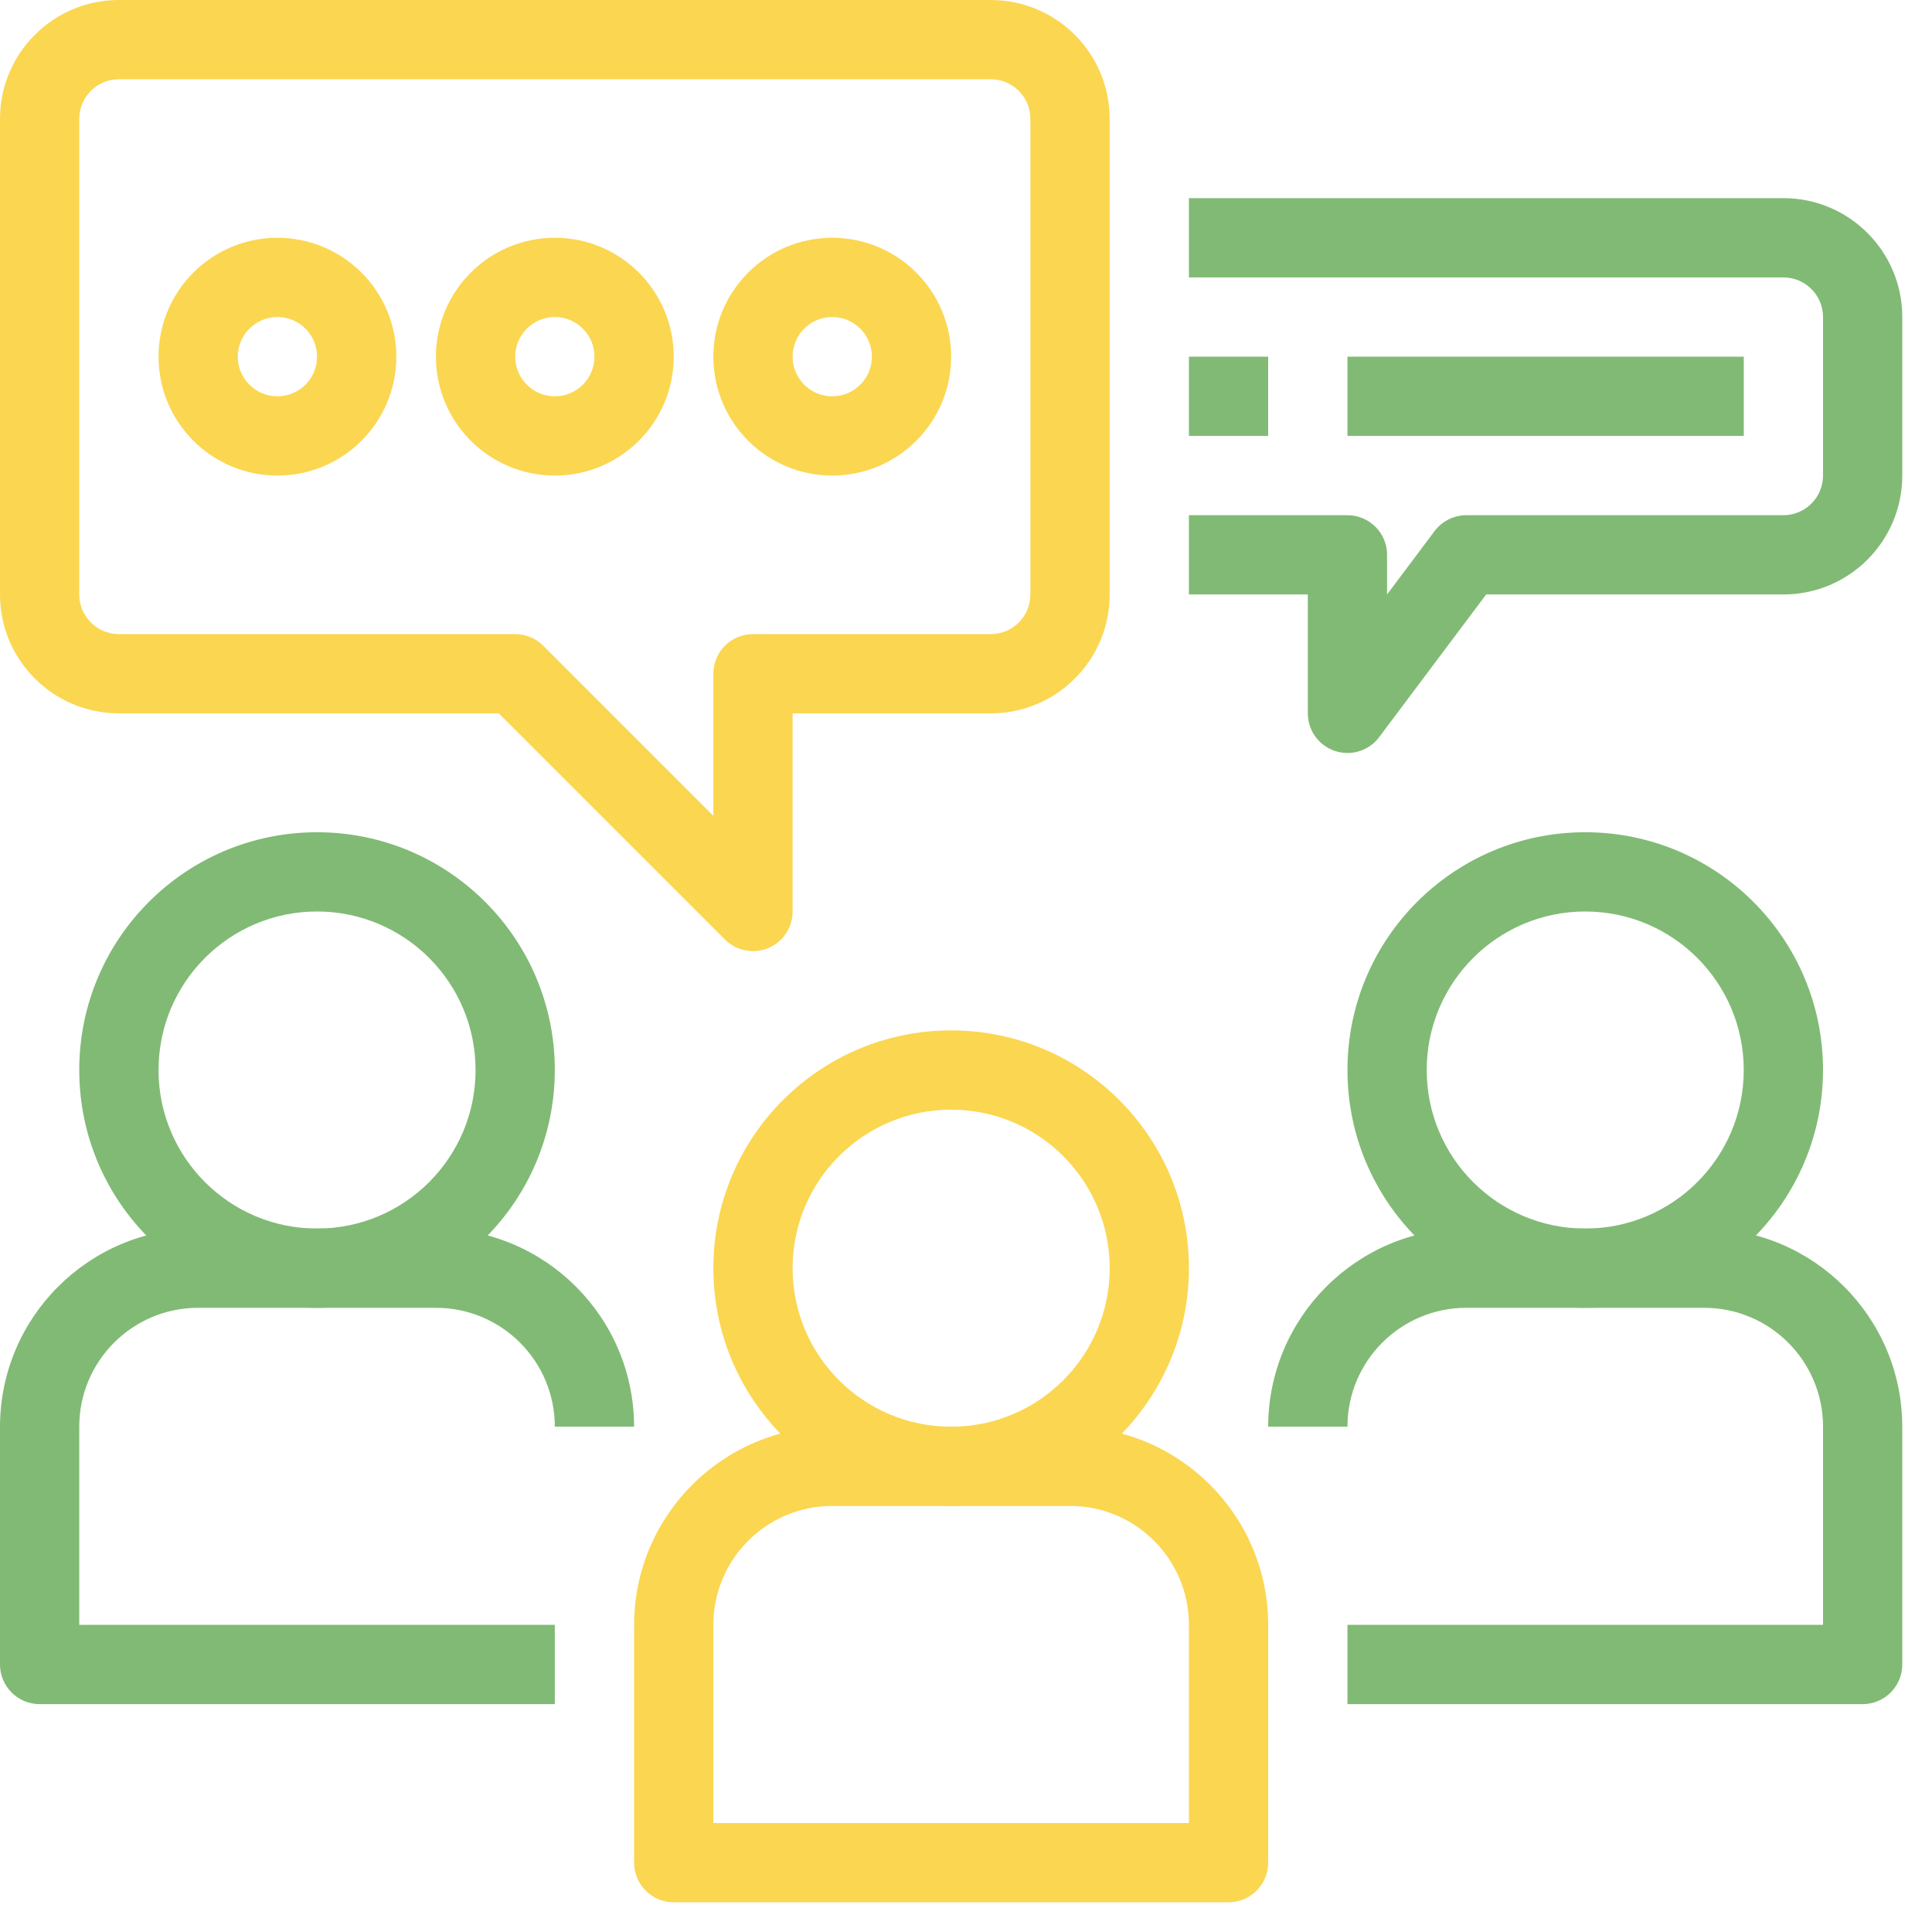
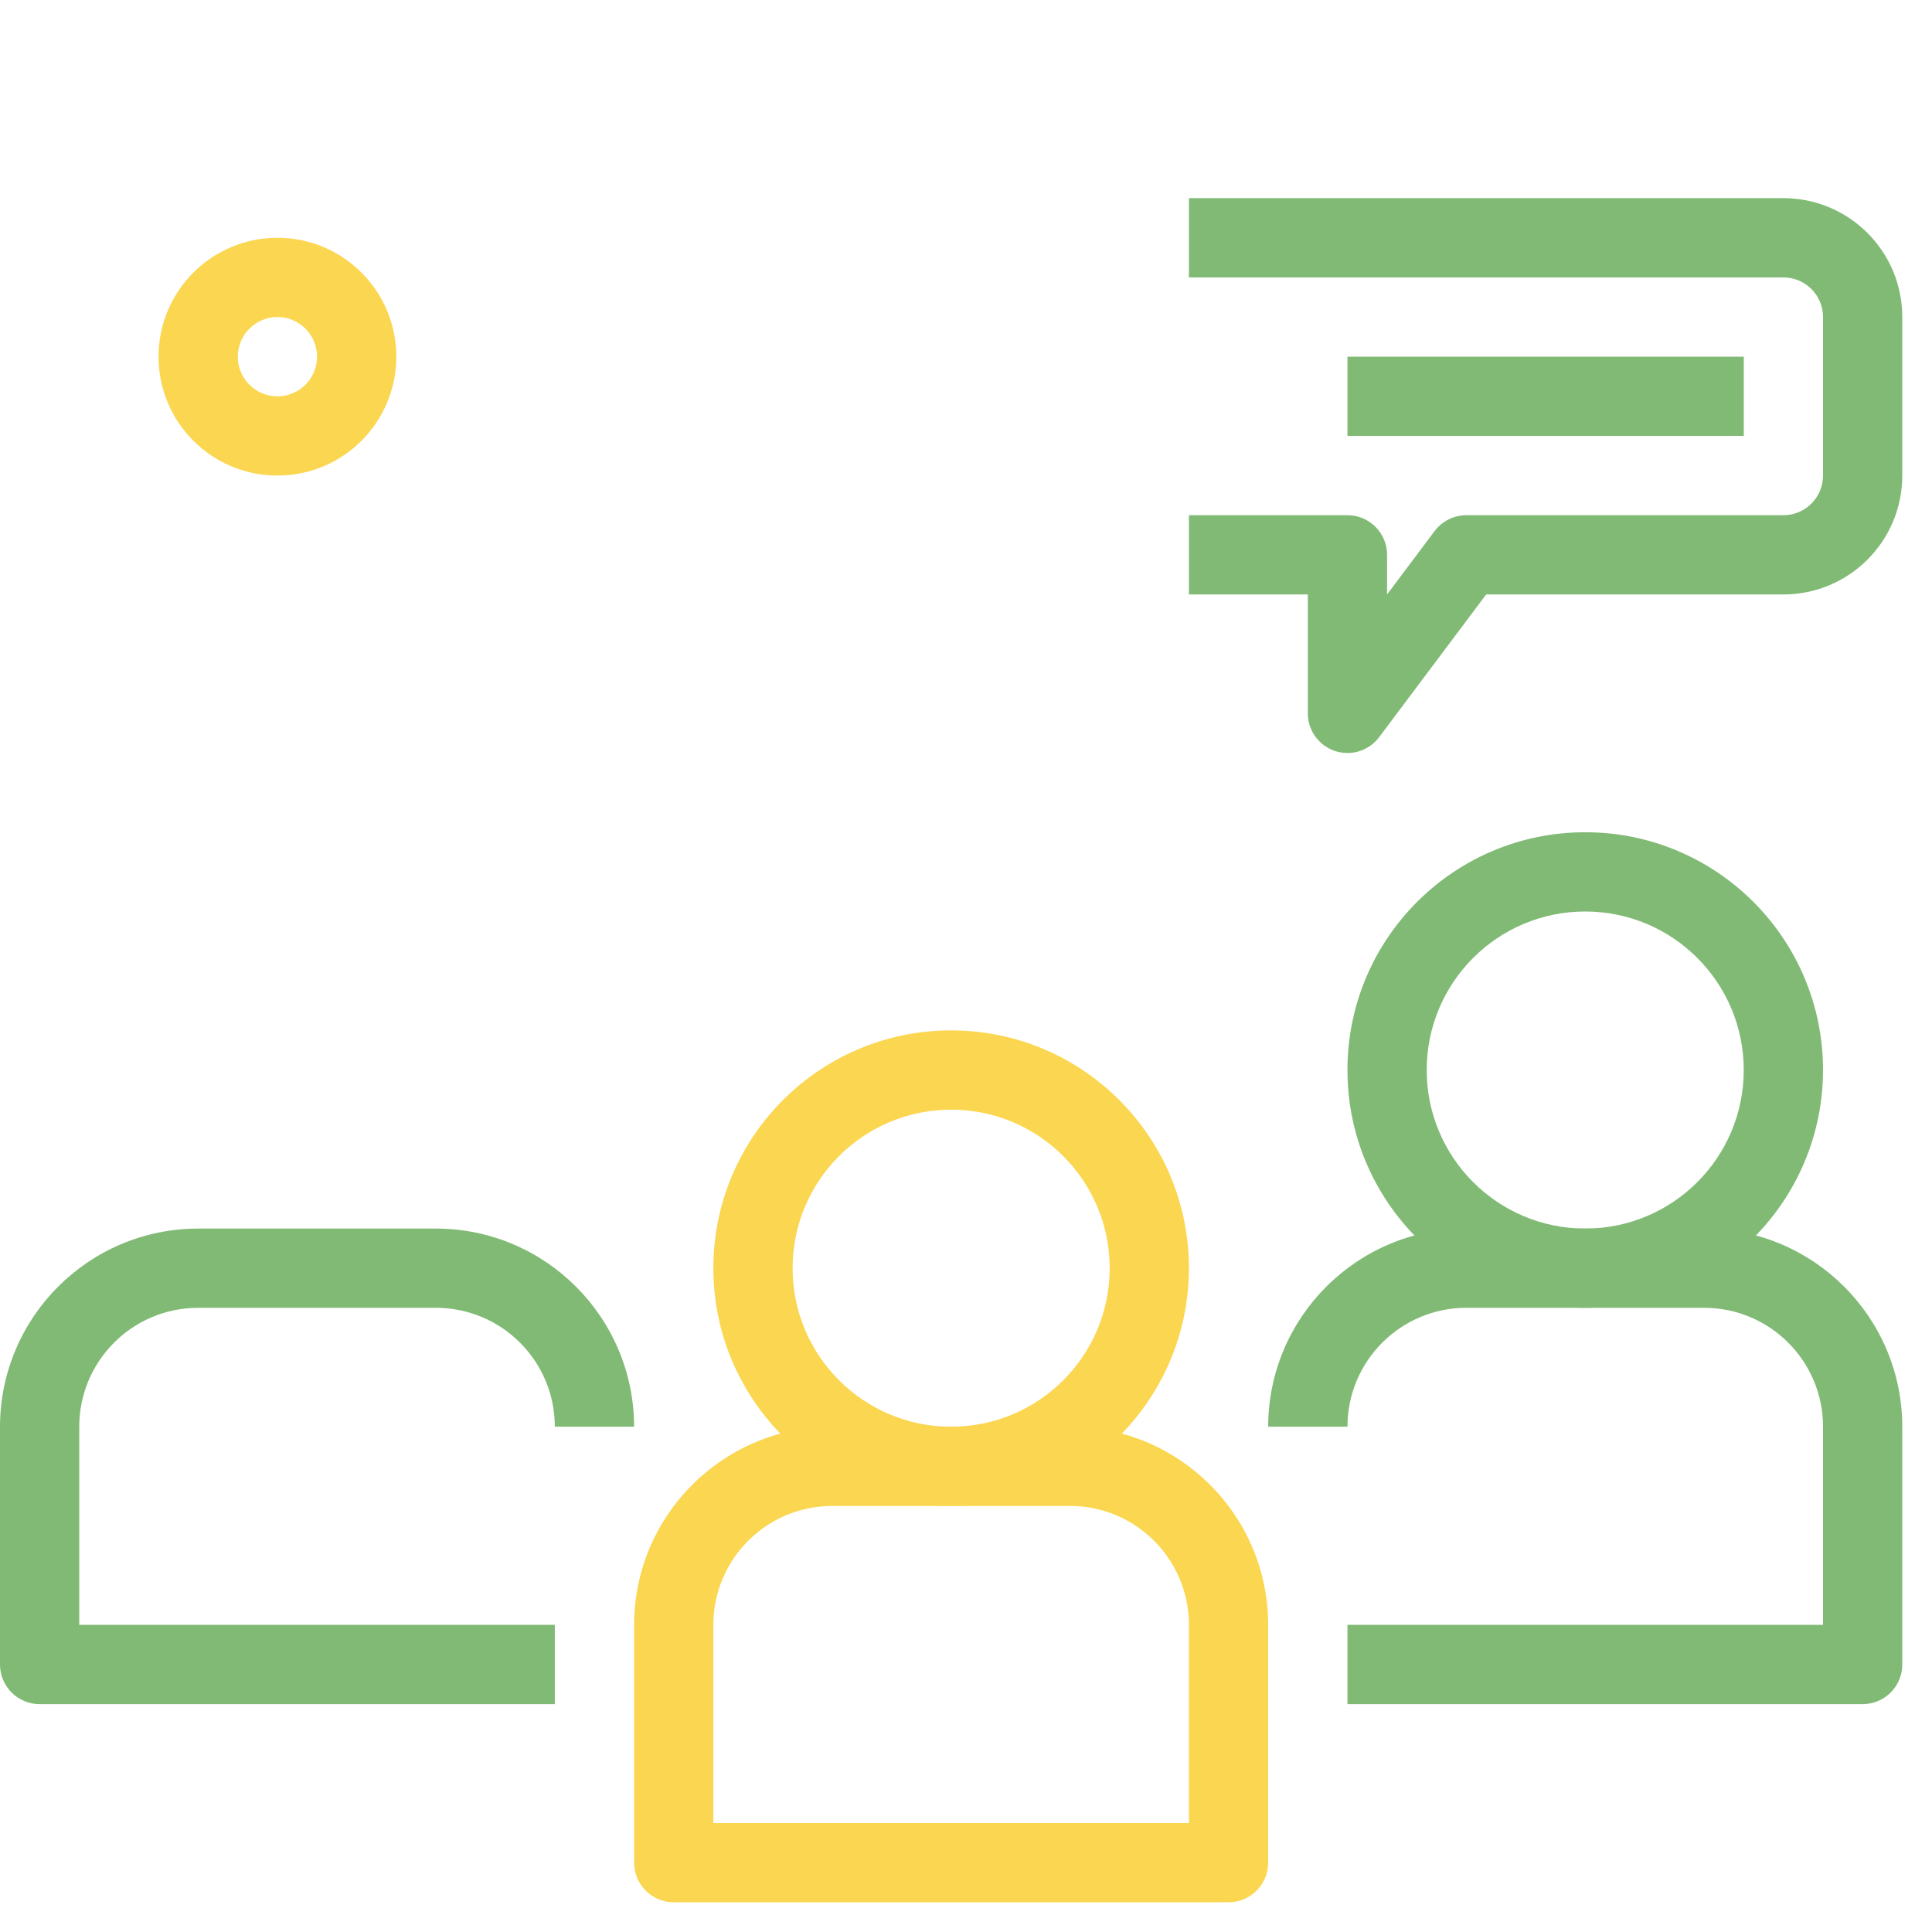
<svg xmlns="http://www.w3.org/2000/svg" width="52px" height="52px" viewBox="0 0 52 52">
  <title>1 private community</title>
  <g id="Page-1" stroke="none" stroke-width="1" fill="none" fill-rule="evenodd">
    <g id="1-private-community" fill-rule="nonzero">
      <path d="M25.6,27.733 C22.065,27.733 19.2,30.599 19.2,34.133 C19.2,37.668 22.065,40.533 25.6,40.533 C29.133,40.53 31.997,37.666 32,34.133 C32,30.599 29.135,27.733 25.6,27.733 Z M25.6,38.4 C23.244,38.4 21.333,36.49 21.333,34.133 C21.333,31.777 23.244,29.867 25.6,29.867 C27.956,29.867 29.867,31.777 29.867,34.133 C29.867,36.49 27.956,38.4 25.6,38.4 Z" id="Shape" fill="#FBD651" />
      <path d="M28.8,38.4 L22.4,38.4 C19.456,38.404 17.07,40.789 17.067,43.733 L17.067,50.133 C17.067,50.722 17.544,51.2 18.133,51.2 L33.067,51.2 C33.656,51.2 34.133,50.722 34.133,50.133 L34.133,43.733 C34.13,40.789 31.744,38.404 28.8,38.4 Z M32,49.067 L19.2,49.067 L19.2,43.733 C19.2,41.966 20.633,40.533 22.4,40.533 L28.8,40.533 C30.567,40.533 32,41.966 32,43.733 L32,49.067 Z" id="Shape" fill="#FBD651" />
      <path d="M42.667,22.4 C39.132,22.4 36.267,25.265 36.267,28.8 C36.267,32.335 39.132,35.2 42.667,35.2 C46.2,35.197 49.063,32.333 49.067,28.8 C49.067,25.265 46.201,22.4 42.667,22.4 Z M42.667,33.067 C40.31,33.067 38.4,31.156 38.4,28.8 C38.4,26.444 40.31,24.533 42.667,24.533 C45.023,24.533 46.933,26.444 46.933,28.8 C46.933,31.156 45.023,33.067 42.667,33.067 Z" id="Shape" fill="#81BA75" />
      <path d="M45.867,33.067 L39.467,33.067 C36.523,33.07 34.137,35.456 34.133,38.4 L36.267,38.4 C36.267,36.633 37.699,35.2 39.467,35.2 L45.867,35.2 C47.634,35.2 49.067,36.633 49.067,38.4 L49.067,43.733 L36.267,43.733 L36.267,45.867 L50.133,45.867 C50.722,45.867 51.2,45.389 51.2,44.8 L51.2,38.4 C51.197,35.456 48.811,33.07 45.867,33.067 Z" id="Path" fill="#81BA75" />
-       <path d="M8.533,22.4 C4.999,22.4 2.133,25.265 2.133,28.8 C2.133,32.335 4.999,35.2 8.533,35.2 C12.066,35.197 14.93,32.333 14.933,28.8 C14.933,25.265 12.068,22.4 8.533,22.4 Z M8.533,33.067 C6.177,33.067 4.267,31.156 4.267,28.8 C4.267,26.444 6.177,24.533 8.533,24.533 C10.89,24.533 12.8,26.444 12.8,28.8 C12.8,31.156 10.89,33.067 8.533,33.067 Z" id="Shape" fill="#81BA75" />
      <path d="M5.333,35.2 L11.733,35.2 C13.501,35.2 14.933,36.633 14.933,38.4 L17.067,38.4 C17.063,35.456 14.677,33.07 11.733,33.067 L5.333,33.067 C2.389,33.07 0.004,35.456 0,38.4 L0,44.8 C0,45.389 0.478,45.867 1.067,45.867 L14.933,45.867 L14.933,43.733 L2.133,43.733 L2.133,38.4 C2.133,36.633 3.566,35.2 5.333,35.2 Z" id="Path" fill="#81BA75" />
-       <path d="M26.667,0 L3.2,0 C1.433,0 0,1.433 0,3.2 L0,16 C0,17.767 1.433,19.2 3.2,19.2 L13.425,19.2 L19.513,25.288 C19.713,25.488 19.984,25.6 20.267,25.6 C20.407,25.601 20.546,25.573 20.675,25.519 C21.074,25.354 21.333,24.965 21.333,24.533 L21.333,19.2 L26.667,19.2 C28.434,19.2 29.867,17.767 29.867,16 L29.867,3.2 C29.867,1.433 28.434,0 26.667,0 Z M27.733,16 C27.733,16.589 27.256,17.067 26.667,17.067 L20.267,17.067 C19.677,17.067 19.2,17.544 19.2,18.133 L19.2,21.959 L14.621,17.379 C14.421,17.179 14.149,17.067 13.867,17.067 L3.2,17.067 C2.611,17.067 2.133,16.589 2.133,16 L2.133,3.2 C2.133,2.611 2.611,2.133 3.2,2.133 L26.667,2.133 C27.256,2.133 27.733,2.611 27.733,3.2 L27.733,16 L27.733,16 Z" id="Shape" fill="#FBD651" />
      <path d="M48,5.333 L32,5.333 L32,7.467 L48,7.467 C48.589,7.467 49.067,7.944 49.067,8.533 L49.067,12.8 C49.067,13.389 48.589,13.867 48,13.867 L39.467,13.867 C39.131,13.867 38.815,14.025 38.613,14.293 L37.333,16 L37.333,14.933 C37.333,14.344 36.856,13.867 36.267,13.867 L32,13.867 L32,16 L35.2,16 L35.2,19.2 C35.2,19.789 35.678,20.267 36.267,20.267 C36.602,20.267 36.919,20.109 37.12,19.84 L40,16 L48,16 C49.767,16 51.2,14.567 51.2,12.8 L51.2,8.533 C51.2,6.766 49.767,5.333 48,5.333 Z" id="Path" fill="#81BA75" />
      <rect id="Rectangle" fill="#81BA75" x="36.267" y="9.6" width="10.667" height="2.133" />
-       <rect id="Rectangle" fill="#81BA75" x="32" y="9.6" width="2.133" height="2.133" />
      <path d="M7.467,6.4 C5.699,6.4 4.267,7.833 4.267,9.6 C4.267,11.367 5.699,12.8 7.467,12.8 C9.234,12.8 10.667,11.367 10.667,9.6 C10.667,7.833 9.234,6.4 7.467,6.4 Z M7.467,10.667 C6.878,10.667 6.4,10.189 6.4,9.6 C6.4,9.011 6.878,8.533 7.467,8.533 C8.056,8.533 8.533,9.011 8.533,9.6 C8.533,10.189 8.056,10.667 7.467,10.667 Z" id="Shape" fill="#FBD651" />
-       <path d="M14.933,6.4 C13.166,6.4 11.733,7.833 11.733,9.6 C11.733,11.367 13.166,12.8 14.933,12.8 C16.701,12.8 18.133,11.367 18.133,9.6 C18.133,7.833 16.701,6.4 14.933,6.4 Z M14.933,10.667 C14.344,10.667 13.867,10.189 13.867,9.6 C13.867,9.011 14.344,8.533 14.933,8.533 C15.522,8.533 16,9.011 16,9.6 C16,10.189 15.522,10.667 14.933,10.667 Z" id="Shape" fill="#FBD651" />
-       <path d="M22.4,6.4 C20.633,6.4 19.2,7.833 19.2,9.6 C19.2,11.367 20.633,12.8 22.4,12.8 C24.167,12.8 25.6,11.367 25.6,9.6 C25.6,7.833 24.167,6.4 22.4,6.4 Z M22.4,10.667 C21.811,10.667 21.333,10.189 21.333,9.6 C21.333,9.011 21.811,8.533 22.4,8.533 C22.989,8.533 23.467,9.011 23.467,9.6 C23.467,10.189 22.989,10.667 22.4,10.667 Z" id="Shape" fill="#FBD651" />
    </g>
  </g>
</svg>